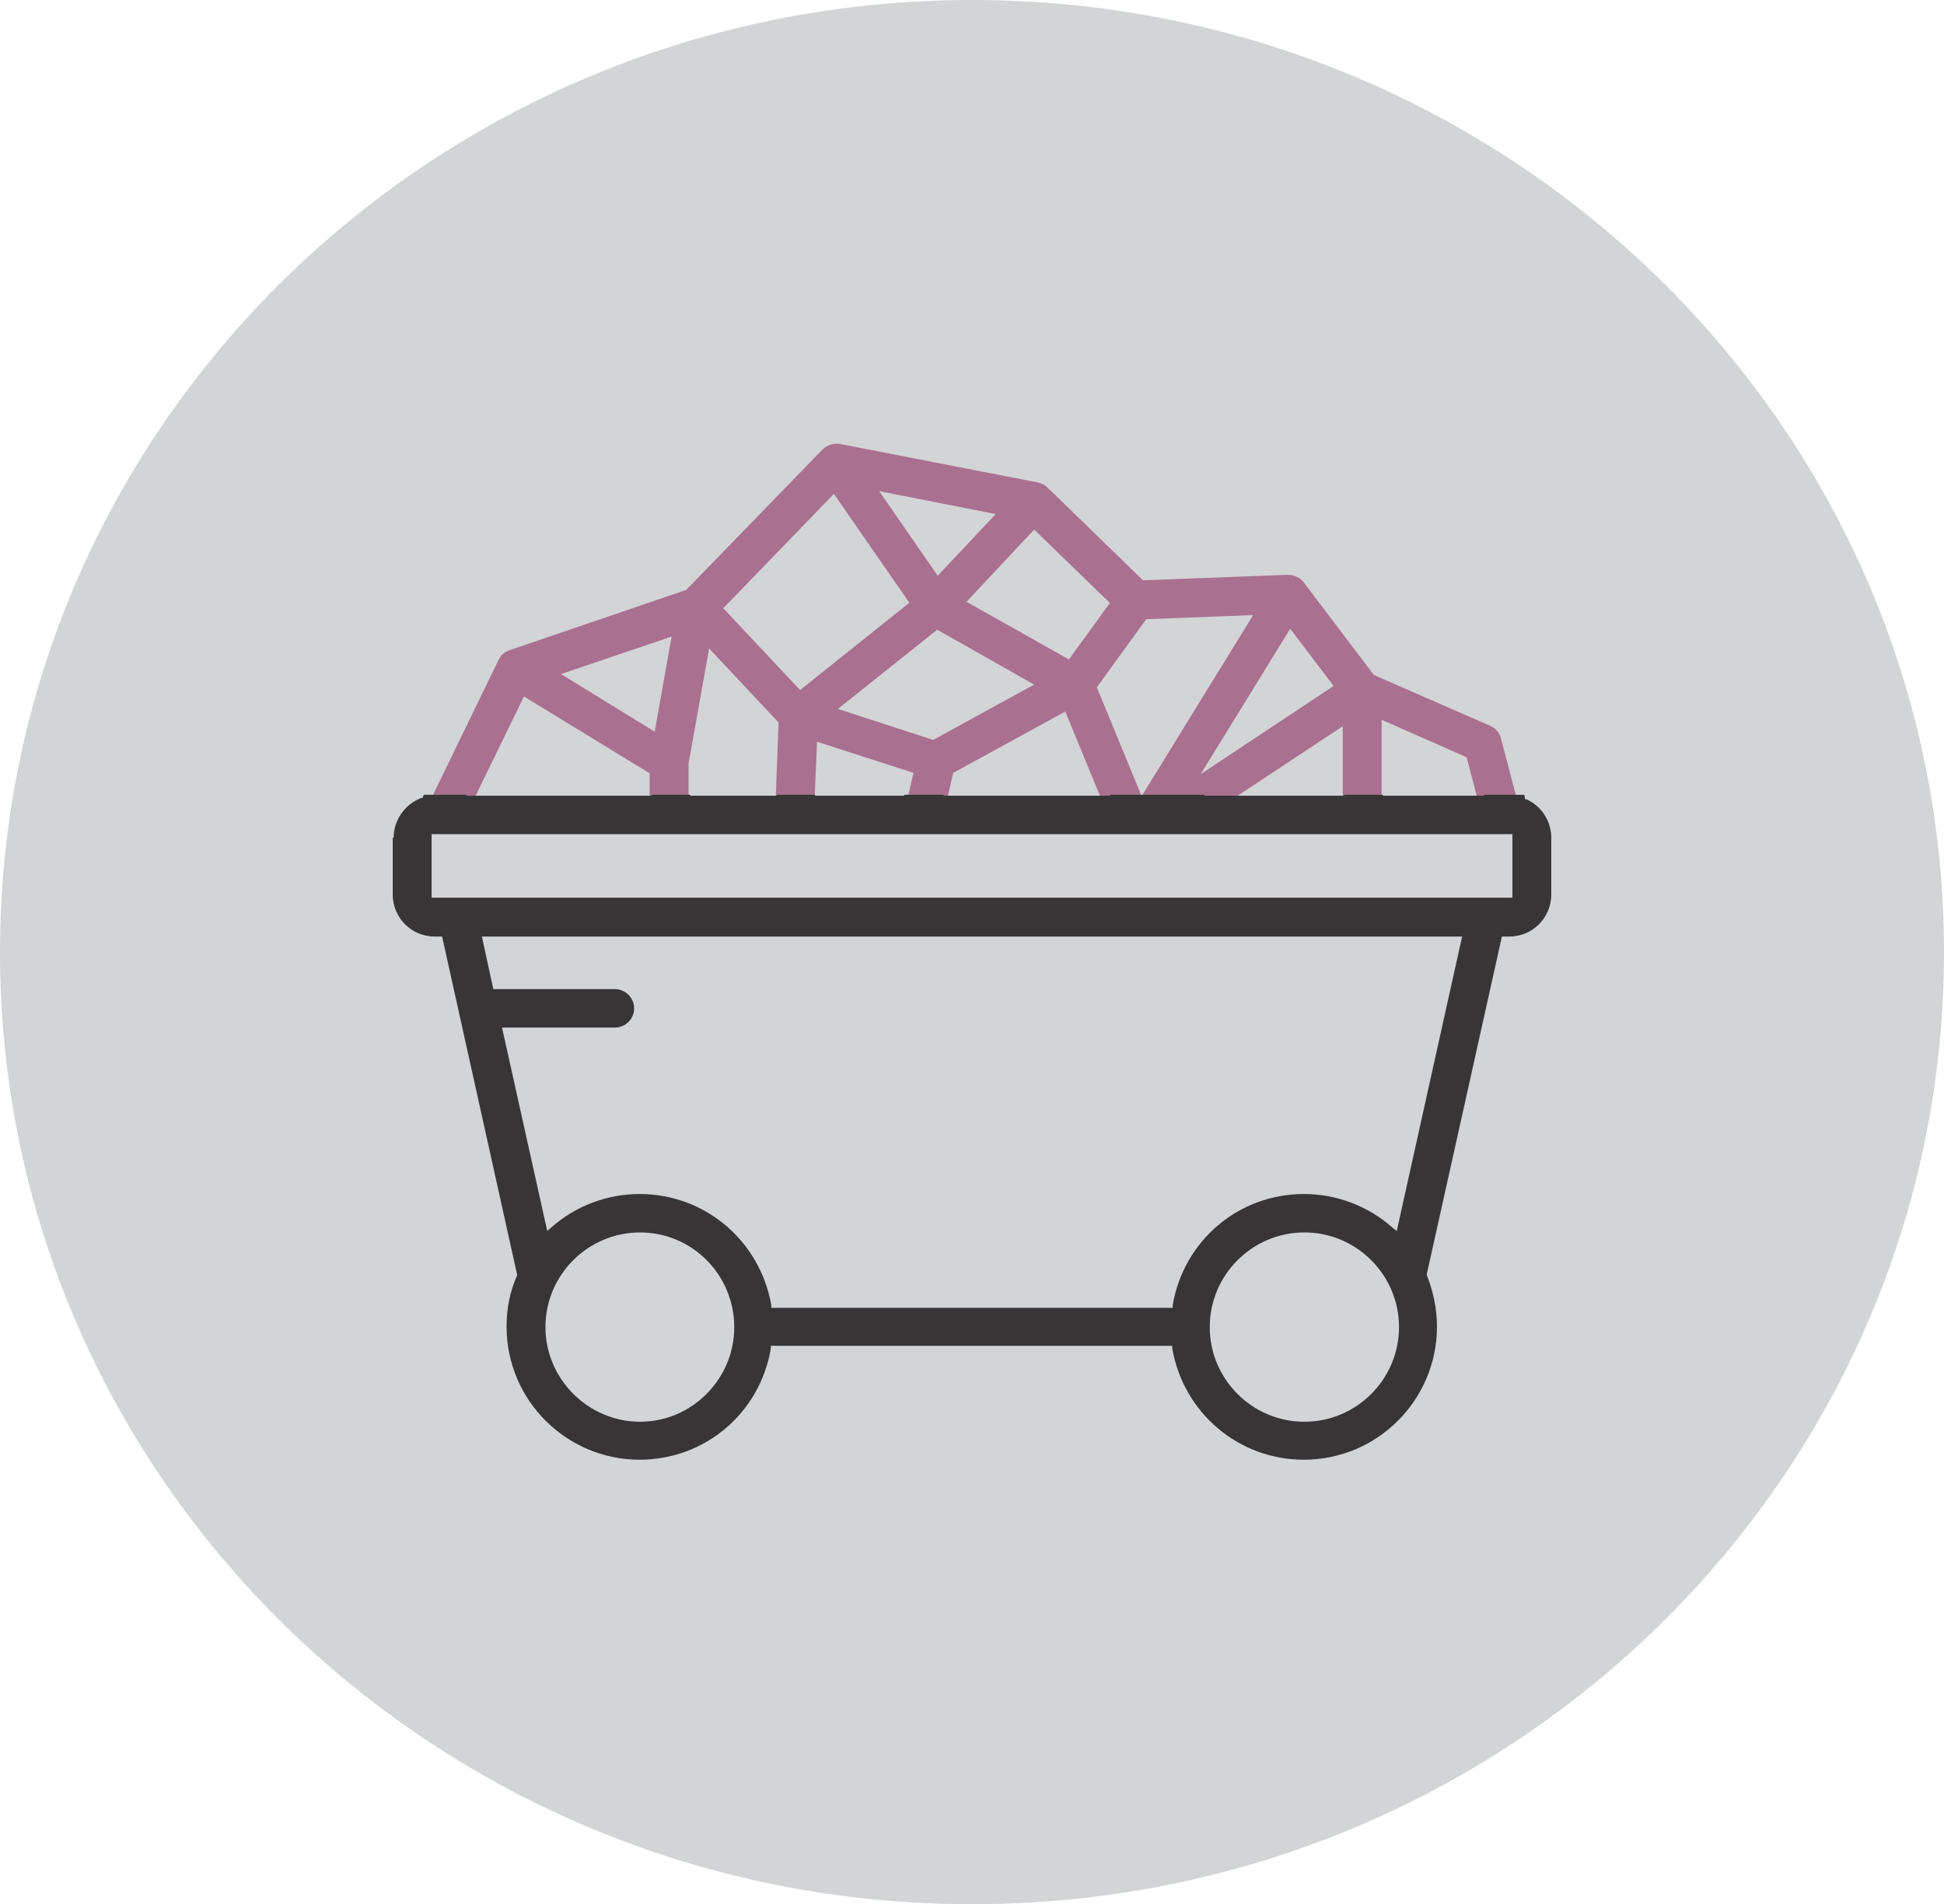
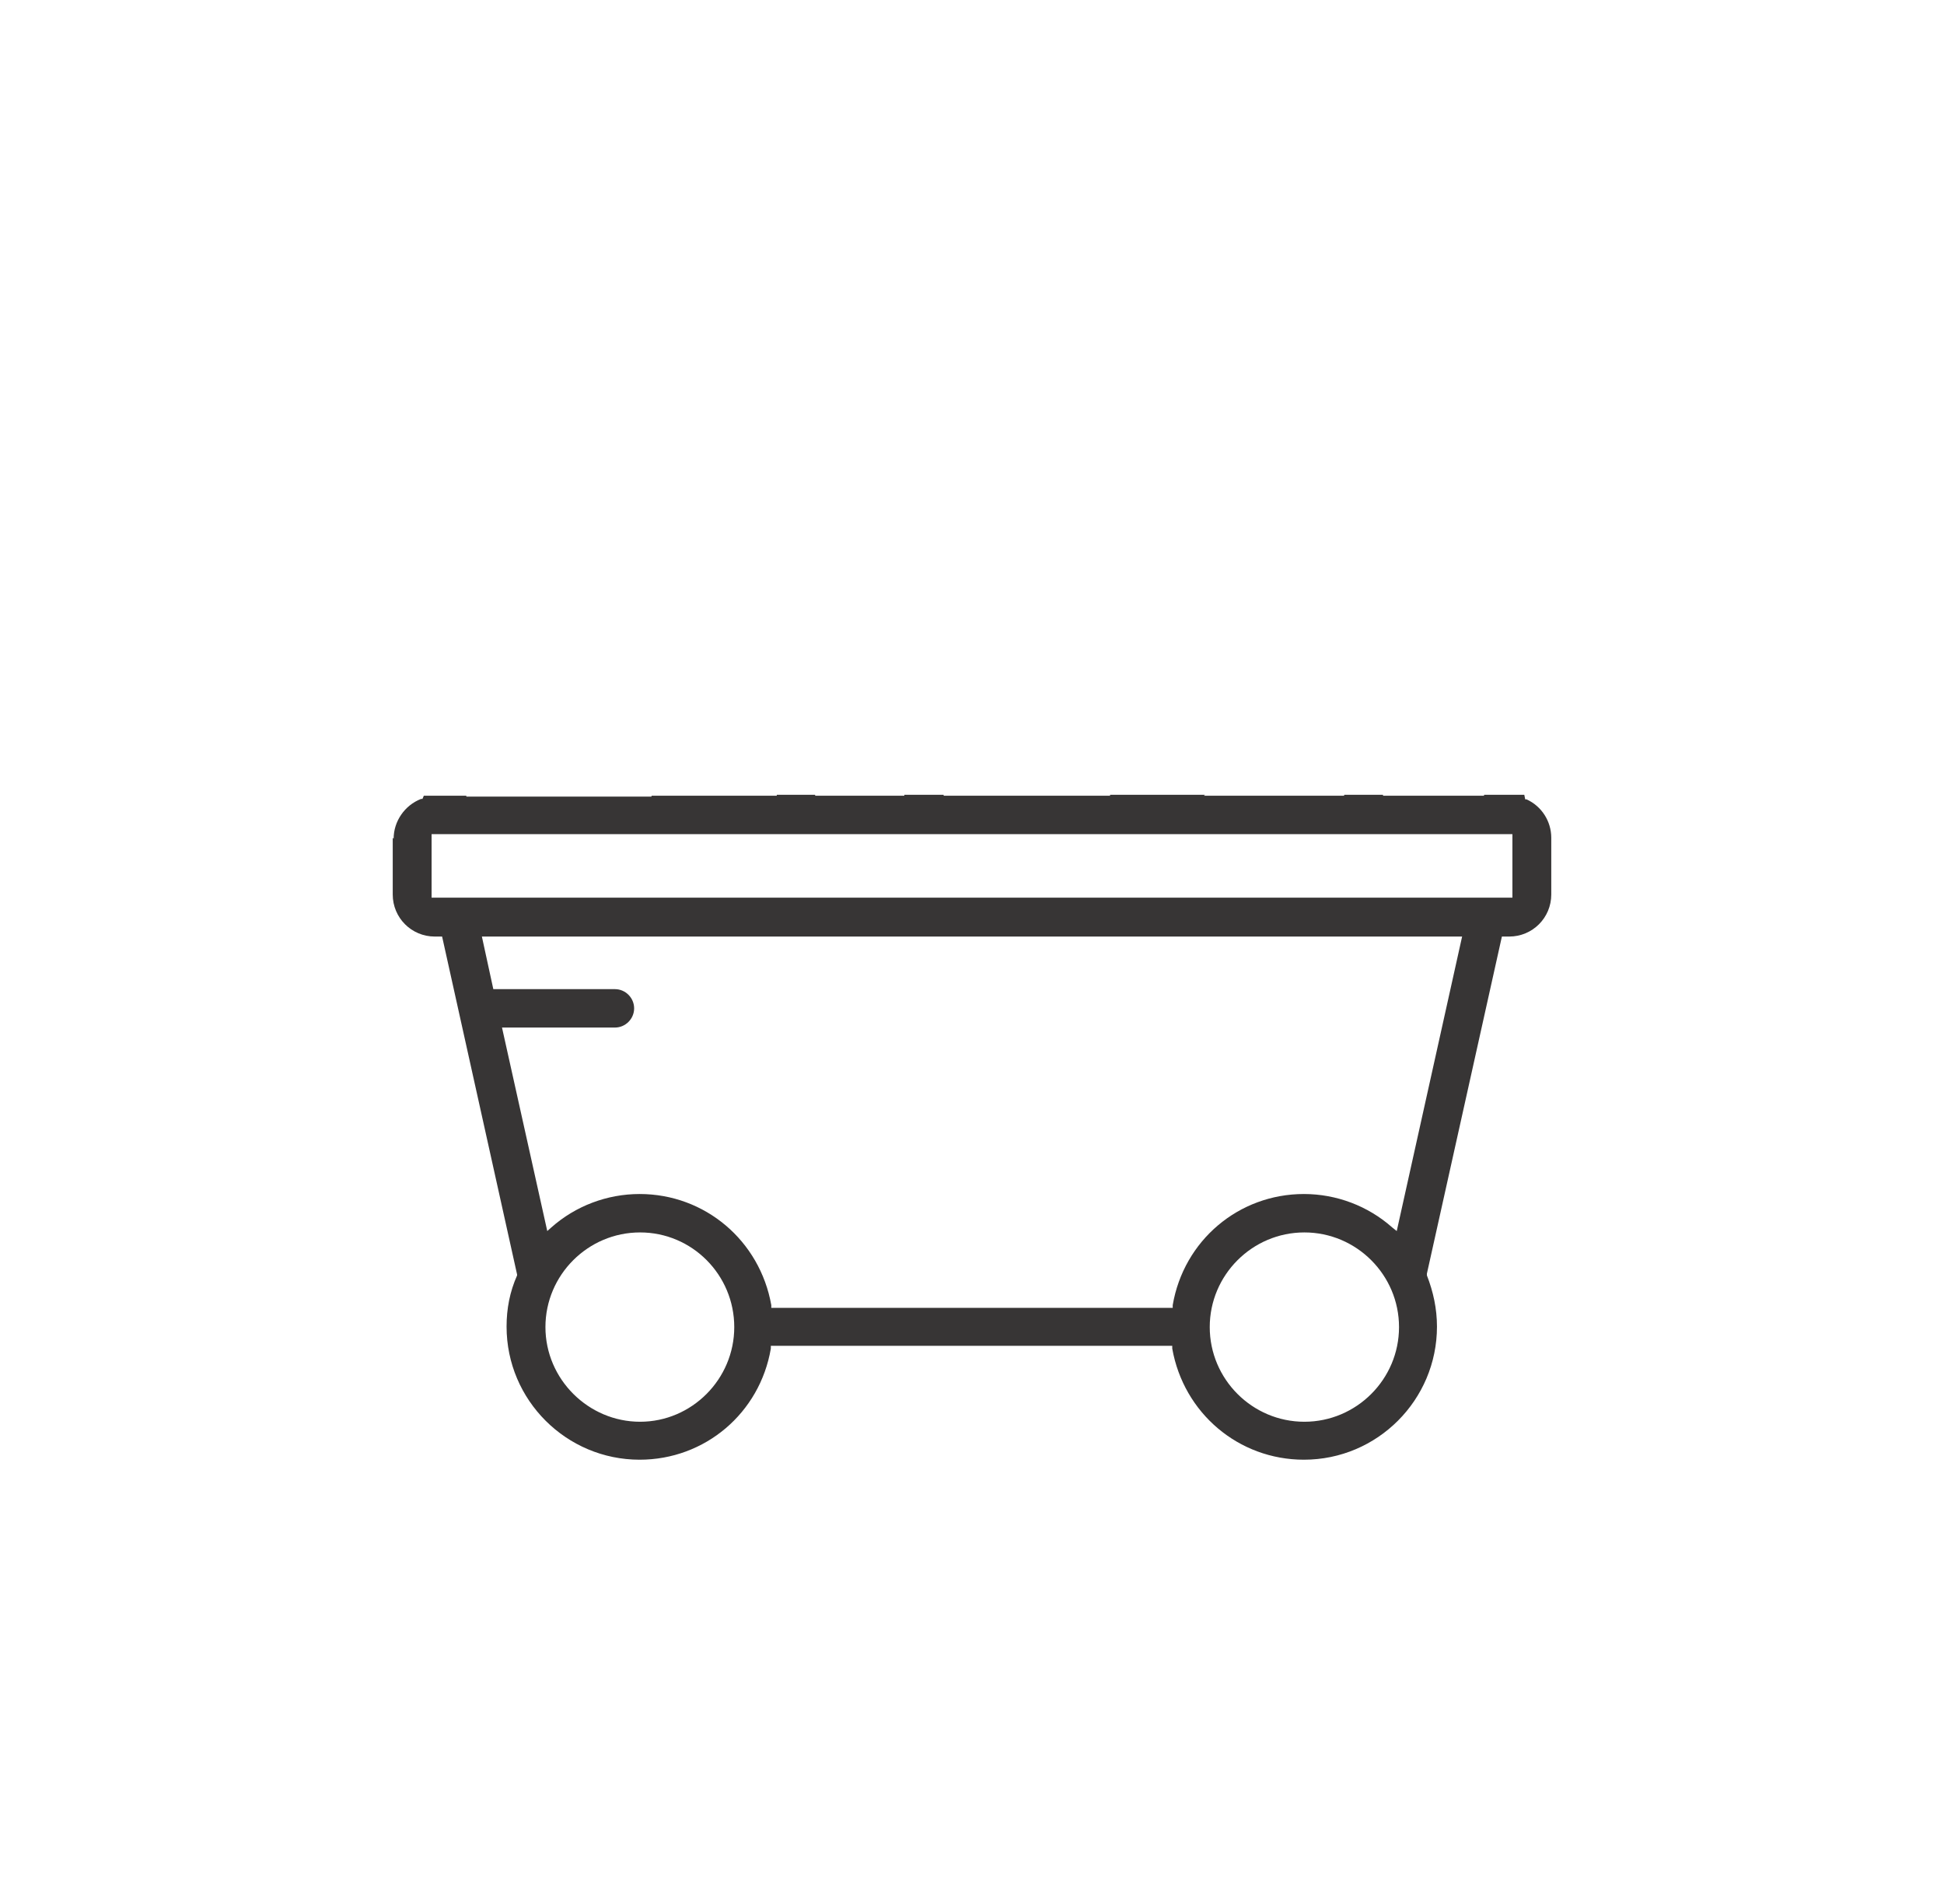
<svg xmlns="http://www.w3.org/2000/svg" id="Layer_2" viewBox="0 0 42.52 41.64">
  <defs>
    <style>.cls-1{fill:none;}.cls-2{clip-path:url(#clippath);}.cls-3{fill:#aa7090;}.cls-4{fill:#d2d4d5;}.cls-5{fill:#373535;}</style>
    <clipPath id="clippath">
      <rect class="cls-1" x="0" width="42.52" height="41.64" />
    </clipPath>
  </defs>
  <g id="Layer_1-2">
    <g class="cls-2">
-       <path class="cls-4" d="M21.26,41.64c11.74,0,21.26-9.32,21.26-20.82S33,0,21.26,0,0,9.32,0,20.82s9.52,20.82,21.26,20.82" />
-       <path class="cls-3" d="M29.17,15l-2.91,1.93,1.96-3.18,.95,1.25Zm-1.76-1.55l-2.44,3.96-.98-2.38,1.08-1.49,2.35-.09Zm-3.13-.27l-.9,1.24-2.24-1.26,1.48-1.58,1.65,1.6Zm-2.5-1.94l-1.27,1.35-1.28-1.85,2.54,.5Zm-1.89,1.94l-2.39,1.91-1.68-1.79,2.42-2.5,1.65,2.38Zm-1.56,2.32l2.17-1.73,2.12,1.2-2.21,1.21-2.09-.68Zm-3.64-1.58l-.37,2.08-2.05-1.26,2.42-.82Zm18.6,3.98l-.46-1.75c-.03-.13-.12-.23-.24-.28l-2.54-1.11-1.53-2.02c-.08-.11-.22-.17-.35-.17l-3.17,.12-.02-.02-2.07-2.01c-.06-.06-.13-.09-.21-.11l-4.32-.84c-.14-.03-.28,.02-.39,.12l-2.99,3.08h-.02s-3.84,1.31-3.84,1.31c-.11,.04-.19,.11-.24,.22l-1.68,3.46h.94l1.3-2.67,2.75,1.68v.98h.85v-1.19s.45-2.52,.45-2.52l1.52,1.62-.08,2.09h.85l.07-1.67,2.11,.68-.23,.99h.87l.23-.99,2.45-1.34,.96,2.33h2.07l3.04-2.01v2.01h.85v-2.15l1.86,.82,.35,1.34h.88Z" />
-       <path class="cls-5" d="M9.44,18.24h23.57s.07,0,.07,0v.07s0,1.32,0,1.32H9.44v-1.39Zm1.1,2.24H31.98l-1.43,6.44-.1-.08c-.53-.47-1.22-.73-1.93-.73-1.43,0-2.63,1.02-2.87,2.43v.06h-8.78v-.06c-.25-1.41-1.45-2.43-2.88-2.43-.71,0-1.4,.26-1.93,.73l-.09,.08-.99-4.45h2.47c.23,0,.42-.19,.42-.42s-.19-.42-.42-.42h-2.66l-.25-1.15Zm1.39,8.54c0-1.14,.93-2.07,2.07-2.07s2.06,.93,2.06,2.07-.93,2.07-2.06,2.07-2.07-.93-2.07-2.07m14.53,0c0-1.14,.93-2.07,2.07-2.07s2.07,.93,2.07,2.07-.93,2.07-2.07,2.07-2.07-.93-2.07-2.07M8.59,18.32v1.24c0,.51,.41,.92,.92,.92h.16l1.64,7.39v.02c-.16,.36-.23,.73-.23,1.12,0,1.61,1.31,2.91,2.91,2.91,1.43,0,2.63-1.02,2.87-2.43v-.06h8.78v.06c.25,1.41,1.45,2.43,2.88,2.43,1.61,0,2.91-1.31,2.91-2.91,0-.39-.08-.76-.22-1.12v-.02s0-.02,0-.02l1.64-7.37h.16c.51,0,.92-.41,.92-.92v-1.24c0-.36-.21-.69-.54-.84h-.03s-.02-.1-.02-.1h-.88v.02s-2.21,0-2.21,0v-.02h-.85v.02h-3.07l.03-.02h-2.08v.02s-3.64,0-3.64,0v-.02s-.86,0-.86,0v.02h-1.95v-.02s-.84,0-.84,0v.02h-1.89v-.02h-.85v.02h-4.05v-.02s-.93,0-.93,0l-.03,.07h-.03c-.36,.14-.6,.49-.6,.87" />
+       <path class="cls-5" d="M9.44,18.24h23.57s.07,0,.07,0v.07s0,1.32,0,1.32H9.44v-1.39Zm1.1,2.24H31.98l-1.43,6.44-.1-.08c-.53-.47-1.22-.73-1.93-.73-1.43,0-2.63,1.02-2.87,2.43v.06h-8.78v-.06c-.25-1.41-1.45-2.43-2.88-2.43-.71,0-1.4,.26-1.93,.73l-.09,.08-.99-4.45h2.47c.23,0,.42-.19,.42-.42s-.19-.42-.42-.42h-2.66l-.25-1.15Zm1.39,8.54c0-1.14,.93-2.07,2.07-2.07s2.06,.93,2.06,2.07-.93,2.07-2.06,2.07-2.07-.93-2.07-2.07m14.53,0c0-1.14,.93-2.07,2.07-2.07s2.07,.93,2.07,2.07-.93,2.07-2.07,2.07-2.07-.93-2.07-2.07M8.59,18.32v1.24c0,.51,.41,.92,.92,.92h.16l1.64,7.39v.02c-.16,.36-.23,.73-.23,1.12,0,1.61,1.31,2.91,2.91,2.91,1.43,0,2.63-1.02,2.87-2.43v-.06h8.78v.06c.25,1.41,1.45,2.43,2.88,2.43,1.61,0,2.91-1.31,2.91-2.91,0-.39-.08-.76-.22-1.12v-.02s0-.02,0-.02l1.64-7.37h.16c.51,0,.92-.41,.92-.92v-1.24c0-.36-.21-.69-.54-.84h-.03s-.02-.1-.02-.1h-.88v.02s-2.21,0-2.21,0v-.02h-.85v.02h-3.07l.03-.02h-2.08v.02s-3.64,0-3.64,0v-.02s-.86,0-.86,0v.02h-1.95v-.02s-.84,0-.84,0v.02h-1.89h-.85v.02h-4.05v-.02s-.93,0-.93,0l-.03,.07h-.03c-.36,.14-.6,.49-.6,.87" />
    </g>
  </g>
</svg>